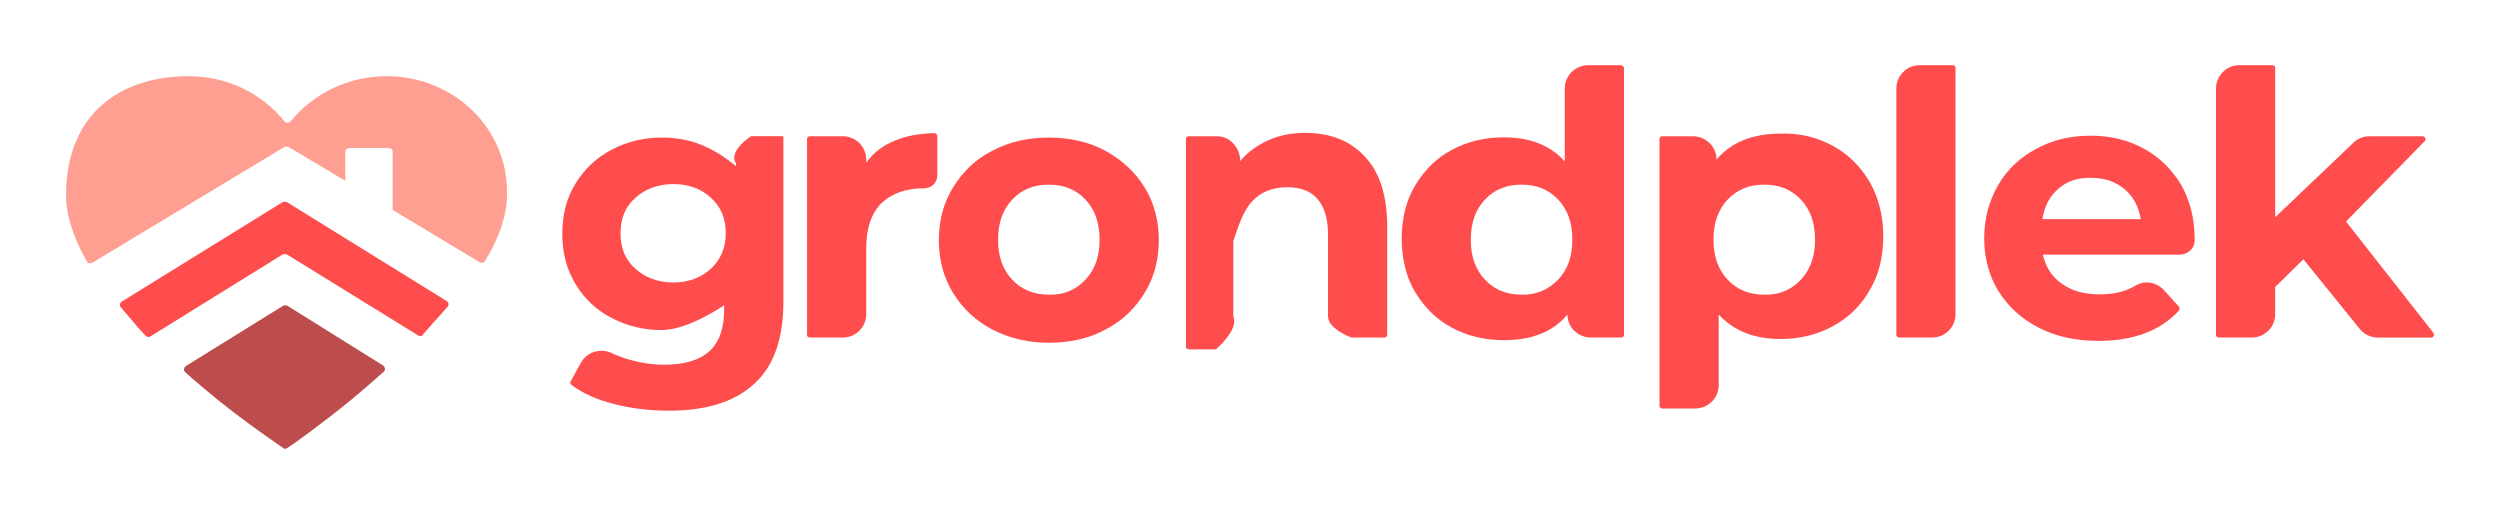
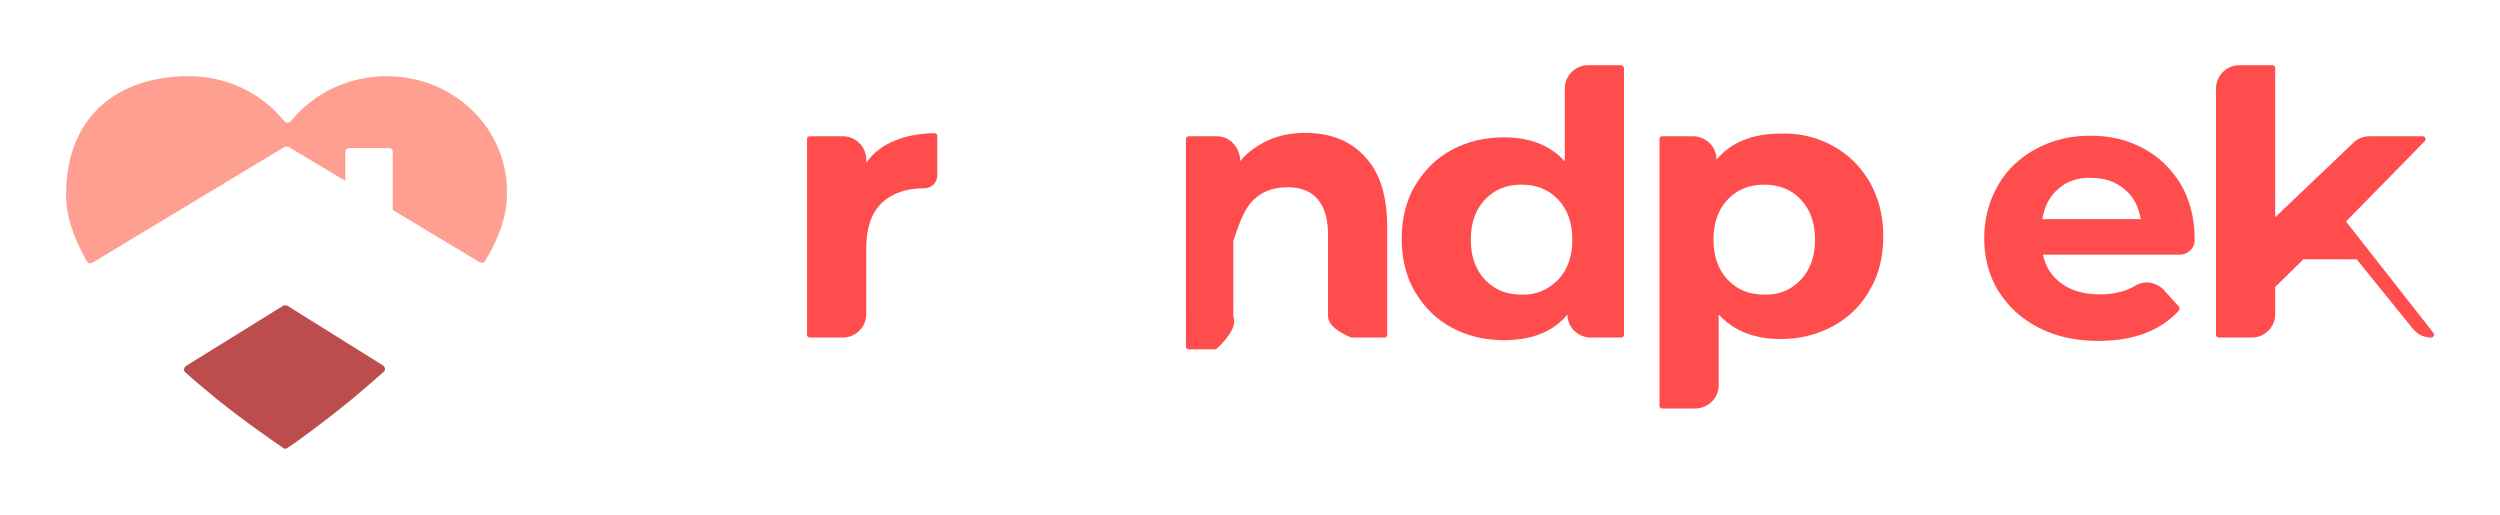
<svg xmlns="http://www.w3.org/2000/svg" version="1.1" viewBox="0 0 1136 234">
  <defs>
    <style>
      .cls-1 {
        fill: #ff9f92;
      }

      .cls-2 {
        fill: #ff4d4d;
      }

      .cls-3 {
        fill: #bd4c4d;
      }
    </style>
  </defs>
  <g>
    <g id="Capa_1">
      <g>
-         <path class="cls-2" d="M130.35,91.83l72.56,44.93c.96.48,1.2,1.92.48,2.64-3.12,3.6-9.13,10.09-11.29,12.74-.48.72-1.44.72-2.16.24l-59.59-36.76c-.48-.24-1.2-.24-1.92,0l-60.07,37.24c-.72.48-1.68.24-2.16-.24-2.4-2.4-8.17-9.37-11.29-12.97-.72-.72-.48-2.16.48-2.64l73.04-45.17c.72-.24,1.44-.24,1.92,0Z" />
        <path class="cls-3" d="M174.08,166.08c.96.72,1.2,2.16.24,2.88-4.81,4.32-9.61,8.41-14.18,12.25-14.42,11.77-26.19,20.18-29.55,22.35-.48.48-1.44.48-1.92,0-3.36-2.4-15.62-10.57-30.03-22.11-4.57-3.84-9.37-7.69-14.42-12.25-.96-.72-.72-2.16.24-2.88l44.21-27.39c.48-.24,1.2-.24,1.92,0l43.49,27.15Z" />
        <path class="cls-1" d="M175.7,34.62c-17.56,0-33.39,7.93-43.53,20.42-.74.96-2.23.96-2.97,0-10.14-12.49-25.72-20.42-43.53-20.42-30.67,0-55.65,16.82-55.65,54.06,0,9.85,3.71,19.94,9.4,30.03.49.96,1.73,1.2,2.47.72l87.32-52.62c.49-.24,1.24-.24,1.98,0l25.72,15.38v-13.22c0-.93.75-1.68,1.68-1.68h18.16c.93,0,1.68.75,1.68,1.68v26.43l39.58,23.79c.99.48,1.98.24,2.47-.72,6.18-10.09,9.89-20.42,9.89-30.03.74-29.79-23.99-53.82-54.67-53.82Z" />
-         <path class="cls-2" d="M355.96,61.92v75.45c0,16.58-4.4,29.07-13.21,37-8.8,8.17-21.76,12.25-38.64,12.25-8.8,0-17.36-.96-25.43-3.12-7.58-1.92-13.94-4.81-19.08-8.65-.49-.48-.73-1.2-.24-1.68l4.65-8.41c2.69-4.81,8.8-6.73,13.94-4.32,1.96.96,3.91,1.68,6.11,2.4,5.87,1.92,11.98,2.88,17.85,2.88,9.29,0,16.14-2.16,20.54-6.25,4.4-4.08,6.6-10.33,6.6-18.74v-2.04s-16.1,11.29-28.36,11.29c-8.41,0-15.86-1.92-22.83-5.53-6.97-3.6-12.49-8.89-16.34-15.38-4.09-6.73-6.01-14.18-6.01-22.83s1.92-16.34,6.01-22.83c4.08-6.73,9.61-11.77,16.34-15.38,6.97-3.6,14.42-5.53,22.83-5.53,13.22,0,23.07,4.32,33.74,12.97v-1.2c-3.7-5.77,6.87-12.37,6.87-12.37h14.65ZM323.05,122.1c4.33-4.08,6.73-9.37,6.73-16.1s-2.16-12.01-6.73-16.1c-4.32-4.08-10.09-6.25-17.06-6.25s-12.73,2.16-17.3,6.25c-4.56,4.08-6.73,9.37-6.73,16.1s2.16,12.01,6.73,16.1c4.57,4.09,10.33,6.25,17.3,6.25s12.49-2.16,17.06-6.25Z" />
        <path class="cls-2" d="M406.78,63.84c5.21-2.16,10.93-3.12,17.63-3.36.75,0,1.49.48,1.49,1.44v17.88c0,3.26-2.69,5.79-5.95,5.77-8.12-.05-14.66,2.28-19.36,6.71-4.65,4.65-6.97,11.36-6.97,20.4v30.12c0,5.81-4.76,10.57-10.57,10.57h-15.13c-.66,0-1.2-.54-1.2-1.2V63.12c0-.66.54-1.2,1.2-1.2h15.13c5.81,0,10.57,4.76,10.57,10.57v1.44c3.23-4.57,7.7-7.93,13.16-10.09Z" />
-         <path class="cls-2" d="M450.88,149.74c-7.69-4.08-13.46-9.61-17.78-16.58-4.33-6.97-6.49-15.14-6.49-24.03s2.16-17.06,6.49-24.03c4.33-6.97,10.09-12.73,17.78-16.58,7.69-4.08,16.1-6.01,25.71-6.01s18.02,1.92,25.71,6.01c7.45,4.08,13.46,9.61,17.78,16.58,4.33,6.97,6.49,15.14,6.49,24.03s-2.16,17.06-6.49,24.03c-4.32,6.97-10.09,12.73-17.78,16.58-7.45,4.08-16.1,6.01-25.71,6.01s-18.26-2.16-25.71-6.01ZM493.17,127.15c4.33-4.56,6.49-10.57,6.49-18.26s-2.16-13.7-6.49-18.26c-4.33-4.57-9.85-6.73-16.58-6.73s-12.25,2.16-16.58,6.73c-4.33,4.57-6.49,10.57-6.49,18.26s2.16,13.7,6.49,18.26c4.33,4.57,9.85,6.73,16.58,6.73,6.73.24,12.25-2.16,16.58-6.73Z" />
        <path class="cls-2" d="M620.16,71.14c6.87,7.17,10.19,17.93,10.19,32.02v49.01c0,.66-.54,1.2-1.2,1.2h-15.12s-10.57-3.88-10.58-9.65v-37.24c0-7.21-1.68-12.49-4.8-16.1-3.13-3.6-7.69-5.29-13.7-5.29-6.73,0-12.01,2.16-15.86,6.25-3.84,4.09-6.01,10.09-8.68,18.26v34.36c2.68,5.77-7.89,14.79-7.89,14.79h-12.42c-.66,0-1.2-.54-1.2-1.2V63.12c0-.66.54-1.2,1.2-1.2h13.02c5.69,0,10.43,5.12,10.43,11.27,3.32-4.1,7.82-7.17,12.79-9.48,5.22-2.31,10.66-3.33,16.82-3.33,11.37,0,20.38,3.59,27.02,10.76Z" />
        <path class="cls-2" d="M737.94,31.06v121.11c0,.67-.54,1.21-1.21,1.21h-13.72c-5.87,0-10.76-4.51-10.76-10.45-6.6,7.84-16.14,11.64-28.85,11.64-8.8,0-16.63-1.9-23.72-5.7-7.09-3.8-12.47-9.26-16.63-16.15-4.16-6.89-6.11-15.2-6.11-24.23s1.95-17.34,6.11-24.23c4.16-6.89,9.54-12.35,16.63-16.15,7.09-3.8,14.92-5.7,23.72-5.7,11.74,0,21.03,3.56,27.63,10.93v-33.13c0-5.81,4.76-10.57,10.57-10.57h14.86c.97,0,1.47.71,1.47,1.43ZM707.98,127.15c4.33-4.56,6.49-10.57,6.49-18.26s-2.16-13.7-6.49-18.26c-4.33-4.56-9.85-6.73-16.58-6.73s-12.25,2.16-16.58,6.73c-4.33,4.57-6.49,10.57-6.49,18.26s2.16,13.7,6.49,18.26c4.33,4.57,9.85,6.73,16.58,6.73,6.49.24,12.02-2.16,16.58-6.73Z" />
        <path class="cls-2" d="M832.81,66.26c7.16,3.86,12.59,9.41,16.78,16.4,3.95,7,6.17,15.2,6.17,24.6s-1.98,17.61-6.17,24.6c-3.95,7-9.63,12.54-16.78,16.4-7.16,3.86-15.05,5.79-23.69,5.79-11.85,0-21.22-3.62-28.14-11.1v32.08c0,5.79-4.69,10.61-10.86,10.61h-14.84c-.67,0-1.21-.54-1.21-1.21V63.12c0-.67.54-1.21,1.21-1.21h13.85c5.92,0,10.86,4.58,10.86,10.61,6.66-7.96,16.53-11.82,29.36-11.82,8.64-.24,16.29,1.69,23.45,5.55ZM818.26,127.15c4.33-4.56,6.49-10.57,6.49-18.26s-2.16-13.7-6.49-18.26c-4.32-4.56-9.85-6.73-16.58-6.73s-12.26,2.16-16.58,6.73c-4.33,4.57-6.49,10.57-6.49,18.26s2.16,13.7,6.49,18.26c4.33,4.57,9.85,6.73,16.58,6.73,6.73.24,12.26-2.16,16.58-6.73Z" />
-         <path class="cls-2" d="M872.26,29.64h15.13c.66,0,1.2.54,1.2,1.2v111.97c0,5.81-4.76,10.57-10.57,10.57h-15.12c-.67,0-1.21-.54-1.21-1.21V40.21c0-5.81,4.76-10.57,10.57-10.57Z" />
        <path class="cls-2" d="M990.29,115.72h-61.99c1.2,5.53,4.08,10.09,8.65,13.22,4.57,3.36,10.33,4.81,17.3,4.81,4.8,0,8.89-.72,12.49-2.16,1.2-.48,2.64-1.2,3.84-1.92,4.09-2.4,9.37-1.44,12.73,2.16l6.73,7.45c.48.48.48,1.2,0,1.92-8.41,9.13-20.66,13.7-36.52,13.7-10.34,0-19.22-1.92-27.15-6.01-7.93-4.08-13.93-9.61-18.26-16.58-4.33-6.97-6.49-15.14-6.49-24.03s2.16-16.82,6.25-24.03c4.08-7.21,10.09-12.73,17.3-16.58,7.45-4.08,15.62-6.01,24.75-6.01s16.82,1.92,24.03,5.77c7.21,3.84,12.73,9.37,17.06,16.34,4.08,7.21,6.25,15.38,6.25,24.99.24,3.84-2.88,6.97-6.97,6.97ZM935.51,85.64c-4.08,3.36-6.49,7.93-7.45,13.94h44.69c-.96-5.77-3.36-10.33-7.45-13.7-4.08-3.36-8.89-5.05-14.9-5.05-6.01-.24-11.05,1.44-14.9,4.81Z" />
-         <path class="cls-2" d="M1046.67,117.81l-12.82,12.58v12.41c0,5.81-4.76,10.57-10.57,10.57h-15.12c-.67,0-1.21-.54-1.21-1.21V40.21c0-5.81,4.76-10.57,10.57-10.57h15.12c.67,0,1.21.54,1.21,1.21v67.85l35.57-33.87c1.93-1.94,4.59-2.9,7.25-2.9h24.2c1.21,0,1.7,1.45.97,2.18l-35.81,36.54,39.68,50.57c.73.97,0,2.18-.97,2.18h-24.2c-3.15,0-6.29-1.45-8.22-3.87l-25.65-31.7Z" />
+         <path class="cls-2" d="M1046.67,117.81l-12.82,12.58v12.41c0,5.81-4.76,10.57-10.57,10.57h-15.12c-.67,0-1.21-.54-1.21-1.21V40.21c0-5.81,4.76-10.57,10.57-10.57h15.12c.67,0,1.21.54,1.21,1.21v67.85l35.57-33.87c1.93-1.94,4.59-2.9,7.25-2.9h24.2c1.21,0,1.7,1.45.97,2.18l-35.81,36.54,39.68,50.57c.73.97,0,2.18-.97,2.18c-3.15,0-6.29-1.45-8.22-3.87l-25.65-31.7Z" />
      </g>
    </g>
  </g>
</svg>